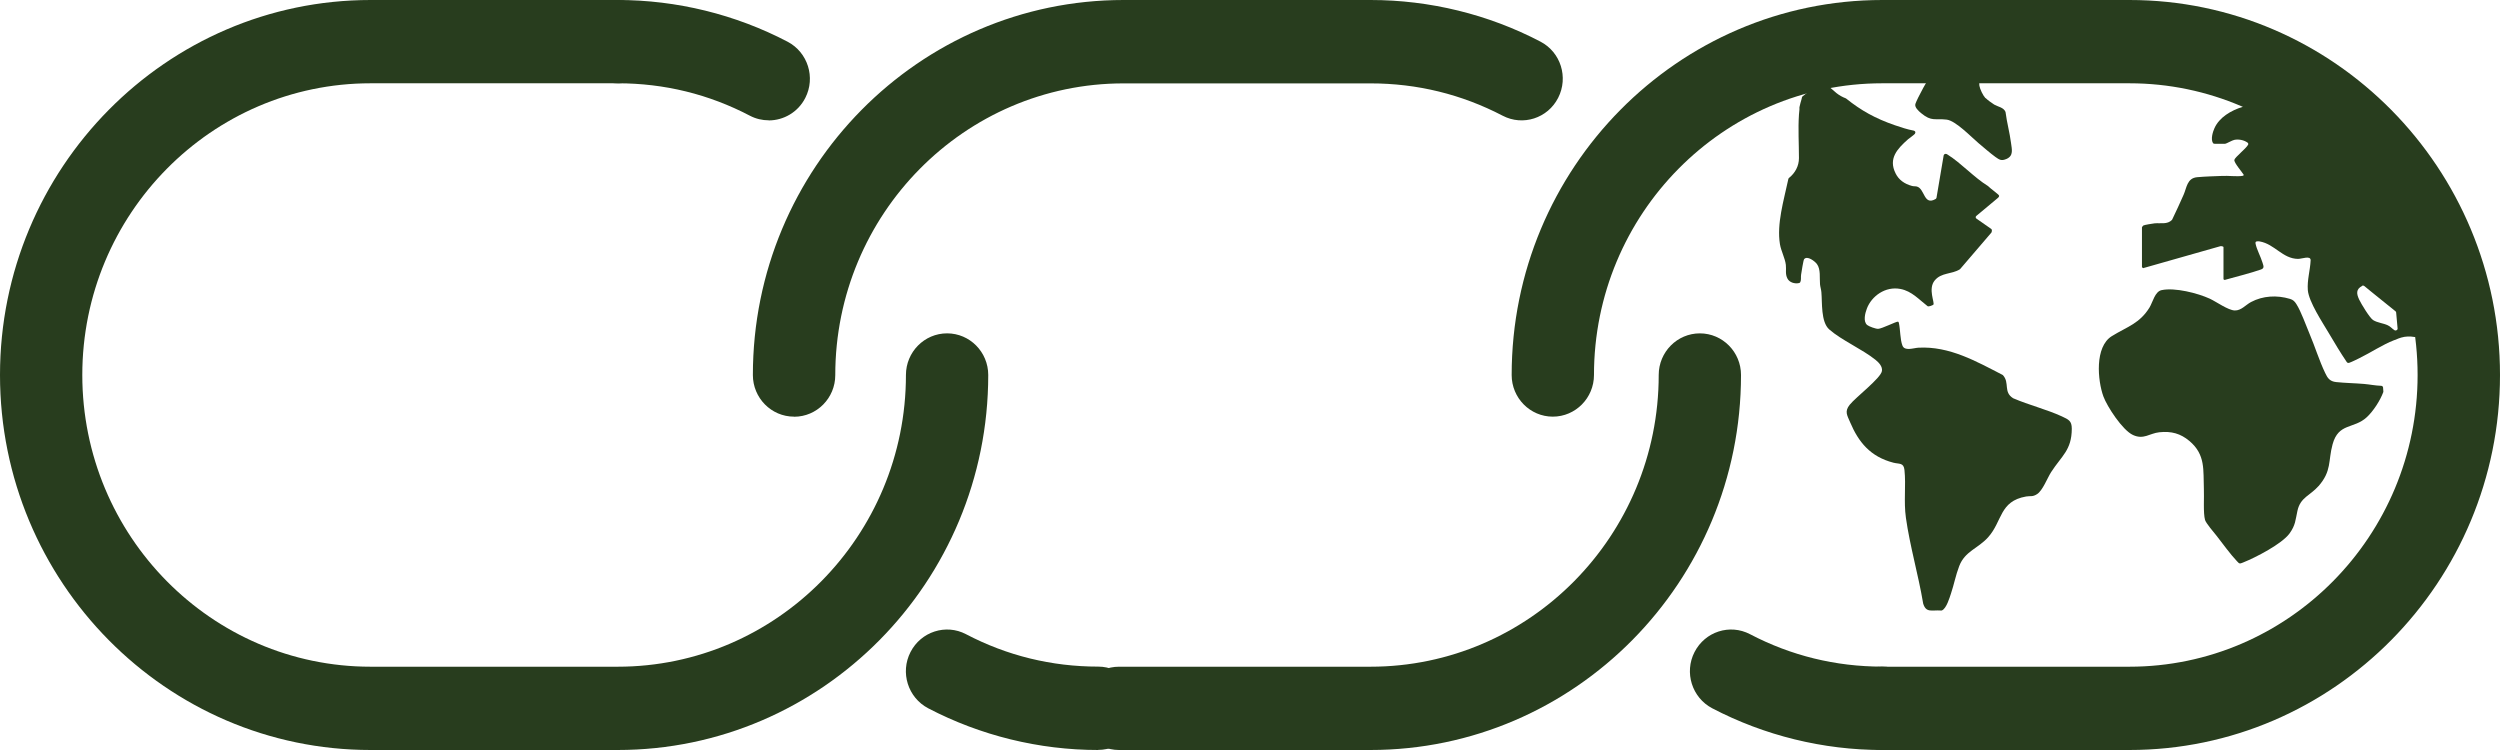
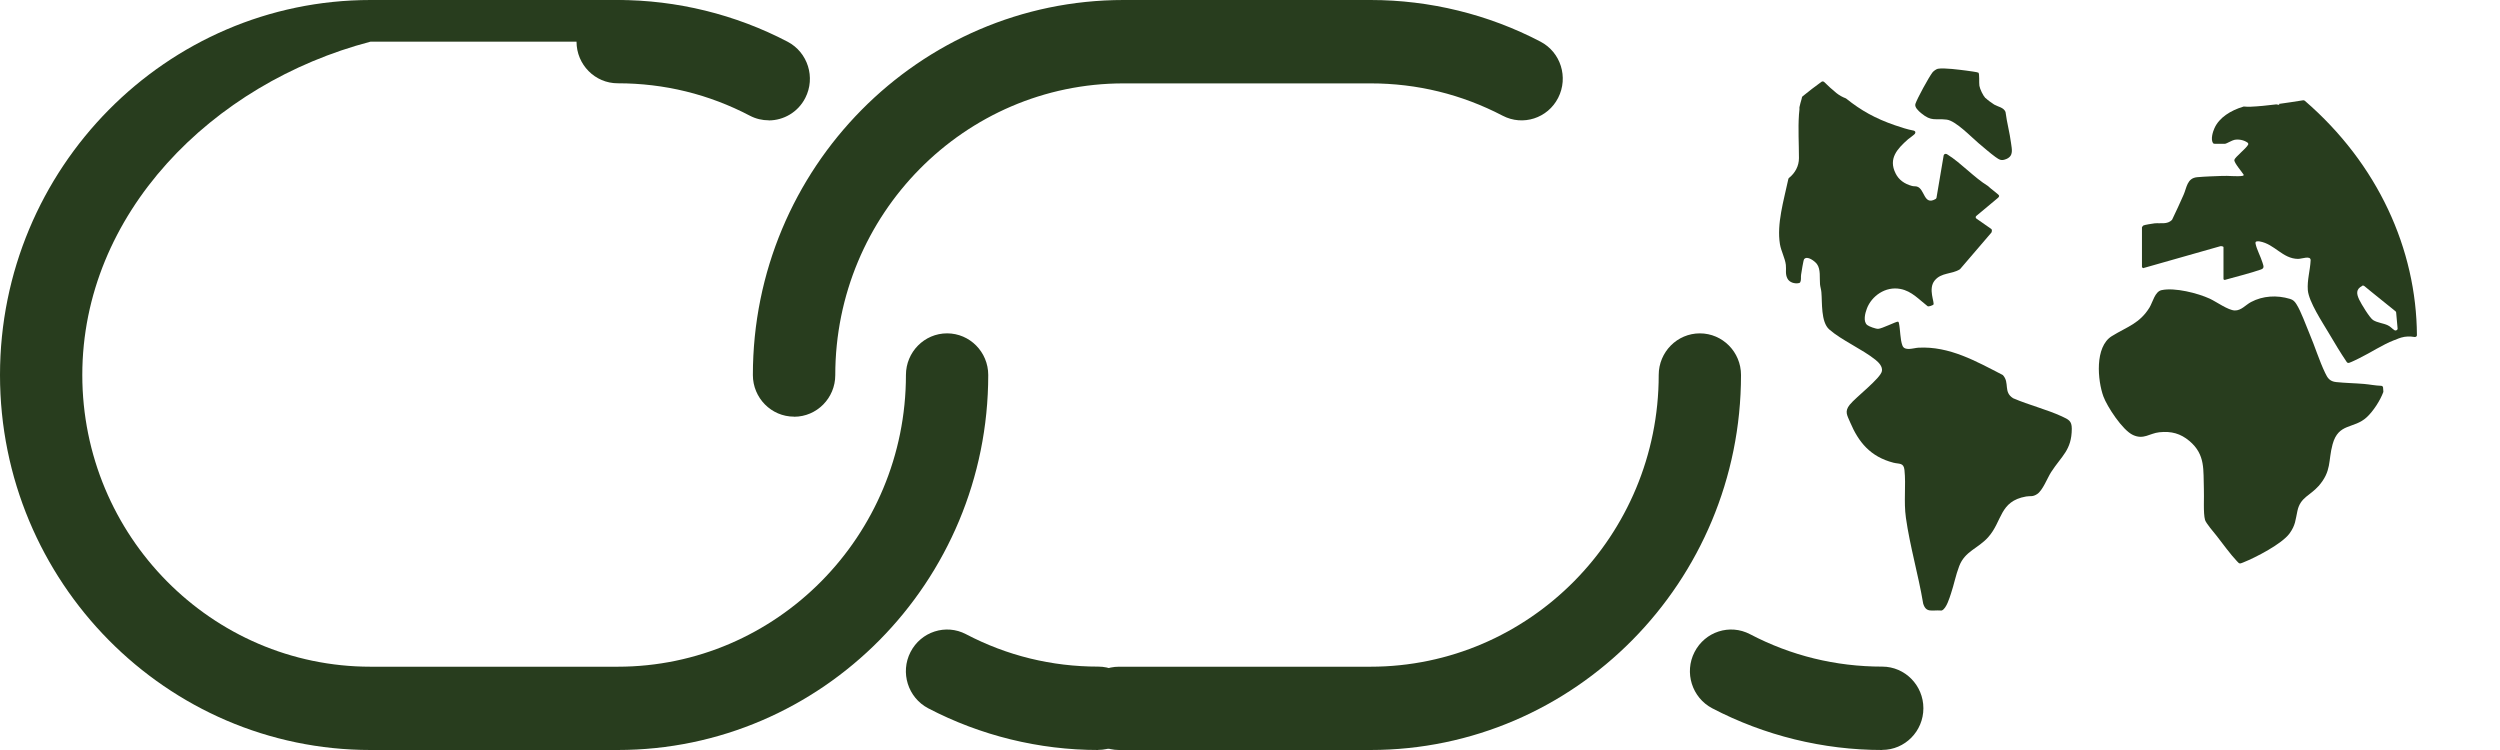
<svg xmlns="http://www.w3.org/2000/svg" width="200" height="60" viewBox="0 0 200 60" fill="none">
  <path d="M171.481 21.443L177.591 19.707C177.661 19.667 177.879 19.707 177.879 19.77V22.339C177.949 22.433 178.019 22.386 178.119 22.355C178.974 22.119 180.061 21.844 180.876 21.561C181.186 21.451 181.07 21.255 181 21.011C180.868 20.563 180.526 19.927 180.449 19.51C180.433 19.432 180.418 19.345 180.526 19.314C180.612 19.29 180.69 19.306 180.775 19.314C181.978 19.526 182.6 20.697 183.842 20.712C184.153 20.712 184.867 20.414 184.851 20.83C184.813 21.624 184.564 22.41 184.626 23.211C184.704 24.146 185.791 25.78 186.311 26.66C186.769 27.438 187.235 28.216 187.74 28.963C187.779 29.026 187.864 29.049 187.934 29.026C188.167 28.947 188.594 28.727 188.695 28.68C189.572 28.256 190.636 27.556 191.521 27.218C191.56 27.203 191.607 27.187 191.645 27.179C191.785 27.108 191.94 27.053 192.096 27.006C192.437 26.904 192.802 26.896 193.159 26.959C193.26 26.975 193.354 26.912 193.354 26.818C193.315 19.927 190.224 13.106 184.385 8.062C184.347 8.03 184.292 8.015 184.246 8.023C183.601 8.125 182.957 8.227 182.312 8.313C182.343 8.353 182.351 8.376 182.343 8.392C182.273 8.376 182.196 8.36 182.126 8.353C182.11 8.353 182.087 8.353 182.072 8.353C181.381 8.439 180.69 8.51 179.991 8.541C179.843 8.541 179.703 8.541 179.564 8.525C179.54 8.525 179.509 8.525 179.486 8.525C178.453 8.832 177.537 9.405 177.157 10.254C177.025 10.545 176.846 11.126 177.032 11.433C177.056 11.48 177.118 11.503 177.172 11.503H178.011C178.096 11.503 178.578 11.22 178.748 11.189C179.098 11.118 179.517 11.205 179.804 11.409C179.859 11.448 179.874 11.519 179.851 11.574C179.688 11.888 178.787 12.58 178.748 12.792C178.71 13.02 179.37 13.758 179.509 14.002C179.47 14.049 179.439 14.065 179.377 14.073C178.958 14.136 178.259 14.049 177.793 14.073C177.172 14.096 176.388 14.12 175.782 14.175C174.959 14.246 174.944 15.008 174.688 15.581C174.392 16.241 174.097 16.909 173.779 17.554C173.779 17.569 173.764 17.577 173.756 17.593C173.383 17.978 172.847 17.821 172.358 17.868C172.211 17.884 171.527 17.994 171.465 18.041C171.434 18.064 171.357 18.167 171.357 18.182V21.38C171.357 21.38 171.45 21.459 171.496 21.459L171.481 21.443ZM188.959 22.865C189.021 22.834 189.099 22.842 189.153 22.889C189.339 23.046 189.533 23.203 189.728 23.36C190.372 23.871 191.001 24.39 191.638 24.901C191.669 24.924 191.684 24.956 191.692 24.995L191.808 26.283C191.816 26.401 191.669 26.48 191.56 26.417C191.381 26.307 191.234 26.118 191.024 26.024C190.659 25.851 190.209 25.828 189.852 25.608C189.58 25.443 188.889 24.295 188.741 23.981C188.516 23.51 188.462 23.14 188.974 22.873L188.959 22.865Z" fill="#283D1E" />
  <path d="M153.195 10.686C153.273 10.6 153.218 10.474 153.102 10.45C152.582 10.356 152.077 10.183 151.588 10.018C150.019 9.476 148.886 8.84 147.698 7.889C147.682 7.881 147.675 7.873 147.659 7.865C147.387 7.763 147.139 7.622 146.921 7.449C146.572 7.166 146.246 6.868 145.935 6.561C145.881 6.506 145.78 6.498 145.718 6.545C145.198 6.915 144.701 7.308 144.204 7.708C144.18 7.732 144.165 7.755 144.157 7.787C144.142 7.842 144.134 7.889 144.126 7.928C144.072 8.133 143.994 8.36 143.955 8.58C143.955 8.58 143.955 8.596 143.955 8.604C143.955 8.659 143.955 8.722 143.955 8.761C143.94 8.903 143.932 9.044 143.916 9.178C143.839 10.333 143.916 11.488 143.916 12.651C143.916 13.287 143.606 13.845 143.125 14.23C143.101 14.254 143.078 14.277 143.07 14.309C142.69 16.084 142.131 17.915 142.395 19.534C142.488 20.092 142.806 20.657 142.868 21.192C142.915 21.577 142.798 21.915 143 22.292C143.156 22.59 143.567 22.724 143.924 22.645C143.971 22.638 144.002 22.606 144.025 22.567C144.111 22.386 144.056 22.166 144.087 21.977C144.118 21.781 144.266 20.815 144.328 20.736C144.576 20.422 145.19 20.901 145.353 21.121C145.671 21.553 145.555 22.229 145.601 22.74C145.617 22.936 145.695 23.172 145.71 23.368C145.788 24.193 145.656 25.749 146.339 26.354C147.31 27.211 148.979 27.933 150.035 28.782C150.307 29.002 150.61 29.316 150.555 29.678C150.47 30.252 148.451 31.784 147.977 32.381C147.543 32.923 147.775 33.222 148.016 33.795C148.676 35.351 149.616 36.538 151.479 37.017C151.945 37.135 152.294 37.001 152.357 37.598C152.489 38.848 152.287 40.113 152.473 41.425C152.791 43.688 153.467 45.982 153.847 48.245C153.847 48.245 153.847 48.253 153.847 48.261C154.08 49.062 154.538 48.787 155.284 48.842C155.315 48.842 155.346 48.842 155.369 48.827C155.719 48.654 155.959 47.837 156.068 47.514C156.317 46.784 156.456 46.014 156.736 45.291C157.194 44.089 158.234 43.892 159.05 42.981C160.199 41.7 159.943 40.097 162.086 39.72C162.451 39.657 162.598 39.767 162.963 39.531C163.413 39.248 163.786 38.243 164.089 37.771C164.935 36.459 165.735 36.019 165.743 34.298C165.743 33.669 165.494 33.567 164.943 33.308C163.724 32.75 162.319 32.404 161.076 31.87C161.068 31.87 161.061 31.862 161.045 31.854C160.253 31.359 160.789 30.629 160.238 30.016C160.222 30 160.207 29.992 160.191 29.984C158.126 28.924 155.959 27.674 153.467 27.816C153.071 27.839 152.372 28.114 152.194 27.643C152.007 27.163 152.03 26.386 151.914 25.851C151.906 25.804 151.891 25.741 151.829 25.733C151.712 25.71 150.547 26.299 150.252 26.307C150.066 26.315 149.515 26.118 149.375 26.001C149.033 25.718 149.212 25.042 149.352 24.68C149.724 23.698 150.819 22.881 152.038 23.117C152.947 23.29 153.537 23.981 154.205 24.492C154.282 24.563 154.632 24.413 154.67 24.374C154.795 24.209 154.22 23.109 154.779 22.433C155.315 21.789 156.122 21.954 156.775 21.553C156.79 21.545 156.806 21.53 156.813 21.522L159.306 18.614C159.306 18.614 159.337 18.567 159.337 18.544L159.352 18.442C159.352 18.395 159.337 18.34 159.29 18.308L158.118 17.491C158.118 17.491 158.087 17.467 158.079 17.452C158.04 17.397 158.048 17.318 158.11 17.271L159.842 15.825C159.896 15.778 159.935 15.723 159.927 15.652C159.919 15.566 159.22 15.071 159.081 14.921C159.073 14.914 159.057 14.898 159.05 14.89C157.924 14.199 156.907 13.059 155.82 12.376C155.796 12.36 155.765 12.344 155.742 12.329C155.641 12.274 155.517 12.329 155.493 12.431L154.919 15.825C154.919 15.825 154.888 15.904 154.849 15.919C153.886 16.485 153.995 15.086 153.343 14.921C153.211 14.89 153.079 14.914 152.954 14.874C152.349 14.709 151.898 14.387 151.642 13.861C151.06 12.682 151.774 11.912 152.652 11.134C152.729 11.063 153.048 10.859 153.211 10.686H153.195Z" fill="#283D1E" />
  <path d="M185.472 38.902C186.552 37.669 186.241 36.883 186.606 35.547C187.08 33.811 188.299 34.337 189.339 33.379C189.859 32.899 190.411 32.051 190.667 31.359V31.296C190.667 31.194 190.659 31.092 190.644 30.99C190.636 30.919 190.566 30.864 190.488 30.864C190.03 30.849 189.572 30.754 189.122 30.715C188.384 30.652 187.631 30.644 186.893 30.566C186.373 30.511 186.202 30.236 186.016 29.843C185.542 28.86 185.193 27.713 184.758 26.692C184.471 26.016 184.09 24.924 183.71 24.327C183.578 24.122 183.461 23.989 183.197 23.91C182.149 23.596 181.031 23.659 180.084 24.162C179.649 24.39 179.3 24.853 178.779 24.837C178.251 24.822 177.304 24.138 176.784 23.895C175.821 23.454 173.989 22.983 172.925 23.211C172.397 23.321 172.218 24.17 171.97 24.586C171.178 25.883 170.176 26.134 168.949 26.888C167.56 27.745 167.808 30.448 168.274 31.721C168.569 32.522 169.796 34.416 170.642 34.801C171.496 35.194 171.954 34.667 172.746 34.581C173.717 34.479 174.439 34.683 175.146 35.272C176.466 36.38 176.248 37.622 176.31 39.107C176.341 39.751 176.248 41.055 176.403 41.597C176.473 41.849 177.11 42.595 177.327 42.863C177.801 43.468 178.446 44.363 178.958 44.898C178.989 44.929 179.051 45 179.098 45.039C179.137 45.071 179.191 45.086 179.245 45.071C179.315 45.055 179.385 45.023 179.447 45C180.48 44.591 182.553 43.507 183.159 42.682C183.648 42.006 183.632 41.605 183.795 40.867C184.028 39.782 184.812 39.649 185.488 38.879L185.472 38.902Z" fill="#283D1E" />
  <path d="M158.848 7.842C158.949 7.959 159.391 8.282 159.539 8.368C159.857 8.549 160.284 8.588 160.439 8.949C160.439 8.965 160.447 8.973 160.447 8.989C160.548 9.798 160.781 10.631 160.882 11.44C160.944 11.928 161.107 12.454 160.525 12.713C160.106 12.894 159.958 12.784 159.632 12.556C159.197 12.242 158.716 11.81 158.296 11.464C157.722 10.985 156.464 9.657 155.734 9.57C154.779 9.46 154.531 9.743 153.7 9.059C153.482 8.879 153.141 8.572 153.234 8.305C153.381 7.865 154.305 6.176 154.6 5.791C154.678 5.689 154.903 5.524 155.035 5.5C155.548 5.414 156.751 5.579 157.31 5.649C157.466 5.673 158.211 5.767 158.273 5.814C158.374 5.893 158.312 6.647 158.351 6.859C158.397 7.134 158.638 7.637 158.84 7.857L158.848 7.842Z" fill="#283D1E" />
-   <path d="M49.414 60H29.645C13.301 60 0 46.54 0 30C0 13.46 13.301 0 29.645 0H49.414C51.231 0 52.706 1.493 52.706 3.332C52.706 5.17 51.231 6.663 49.414 6.663H29.645C16.927 6.663 6.584 17.129 6.584 30C6.584 42.871 16.927 53.337 29.645 53.337H49.414C62.132 53.337 72.475 42.871 72.475 30C72.475 28.161 73.95 26.668 75.767 26.668C77.584 26.668 79.059 28.161 79.059 30C79.059 46.548 65.758 60 49.414 60Z" fill="#283D1E" />
+   <path d="M49.414 60H29.645C13.301 60 0 46.54 0 30C0 13.46 13.301 0 29.645 0H49.414C51.231 0 52.706 1.493 52.706 3.332H29.645C16.927 6.663 6.584 17.129 6.584 30C6.584 42.871 16.927 53.337 29.645 53.337H49.414C62.132 53.337 72.475 42.871 72.475 30C72.475 28.161 73.95 26.668 75.767 26.668C77.584 26.668 79.059 28.161 79.059 30C79.059 46.548 65.758 60 49.414 60Z" fill="#283D1E" />
  <path d="M61.495 9.625C60.983 9.625 60.471 9.508 59.989 9.256C56.705 7.535 53.148 6.663 49.414 6.663C47.597 6.663 46.122 5.17 46.122 3.332C46.122 1.493 47.597 0 49.414 0C54.142 0 58.84 1.155 63.01 3.339C64.625 4.188 65.261 6.2 64.423 7.834C63.84 8.981 62.683 9.633 61.495 9.633V9.625Z" fill="#283D1E" />
-   <path d="M170.347 60H150.578C148.762 60 147.286 58.507 147.286 56.668C147.286 54.83 148.762 53.337 150.578 53.337H170.347C183.065 53.337 193.408 42.871 193.408 30C193.408 17.129 183.065 6.663 170.347 6.663H150.578C137.86 6.663 127.518 17.129 127.518 30C127.518 31.839 126.042 33.332 124.225 33.332C122.409 33.332 120.933 31.839 120.933 30C120.933 13.452 134.234 0 150.586 0H170.355C186.699 0 200 13.46 200 30C200 46.54 186.699 60 170.347 60Z" fill="#283D1E" />
  <path d="M150.578 60C145.85 60 141.152 58.845 136.975 56.661C135.36 55.812 134.723 53.8 135.562 52.166C136.4 50.532 138.38 49.887 140.003 50.736C143.287 52.457 146.851 53.329 150.578 53.329C152.395 53.329 153.871 54.822 153.871 56.661C153.871 58.499 152.395 59.992 150.578 59.992V60Z" fill="#283D1E" />
  <path d="M109.636 60H89.518C87.701 60 86.226 58.507 86.226 56.669C86.226 54.83 87.701 53.337 89.518 53.337H109.636C122.354 53.337 132.697 42.871 132.697 30C132.697 28.161 134.172 26.669 135.989 26.669C137.806 26.669 139.281 28.161 139.281 30C139.281 46.548 125.98 60 109.628 60H109.636Z" fill="#283D1E" />
  <path d="M63.522 33.332C61.705 33.332 60.23 31.839 60.23 30C60.23 13.452 73.531 0 89.883 0H109.651C114.372 0 119.07 1.147 123.239 3.332C124.854 4.172 125.491 6.184 124.653 7.826C123.822 9.46 121.834 10.105 120.211 9.256C116.927 7.543 113.371 6.671 109.651 6.671H89.883C77.164 6.671 66.822 17.137 66.822 30.008C66.822 31.846 65.347 33.339 63.53 33.339L63.522 33.332Z" fill="#283D1E" />
  <path d="M87.856 60C83.128 60 78.43 58.845 74.253 56.661C72.638 55.812 72.001 53.8 72.84 52.166C73.678 50.532 75.666 49.887 77.281 50.736C80.565 52.457 84.129 53.329 87.856 53.329C89.673 53.329 91.148 54.822 91.148 56.661C91.148 58.499 89.673 59.992 87.856 59.992V60Z" fill="#283D1E" />
</svg>